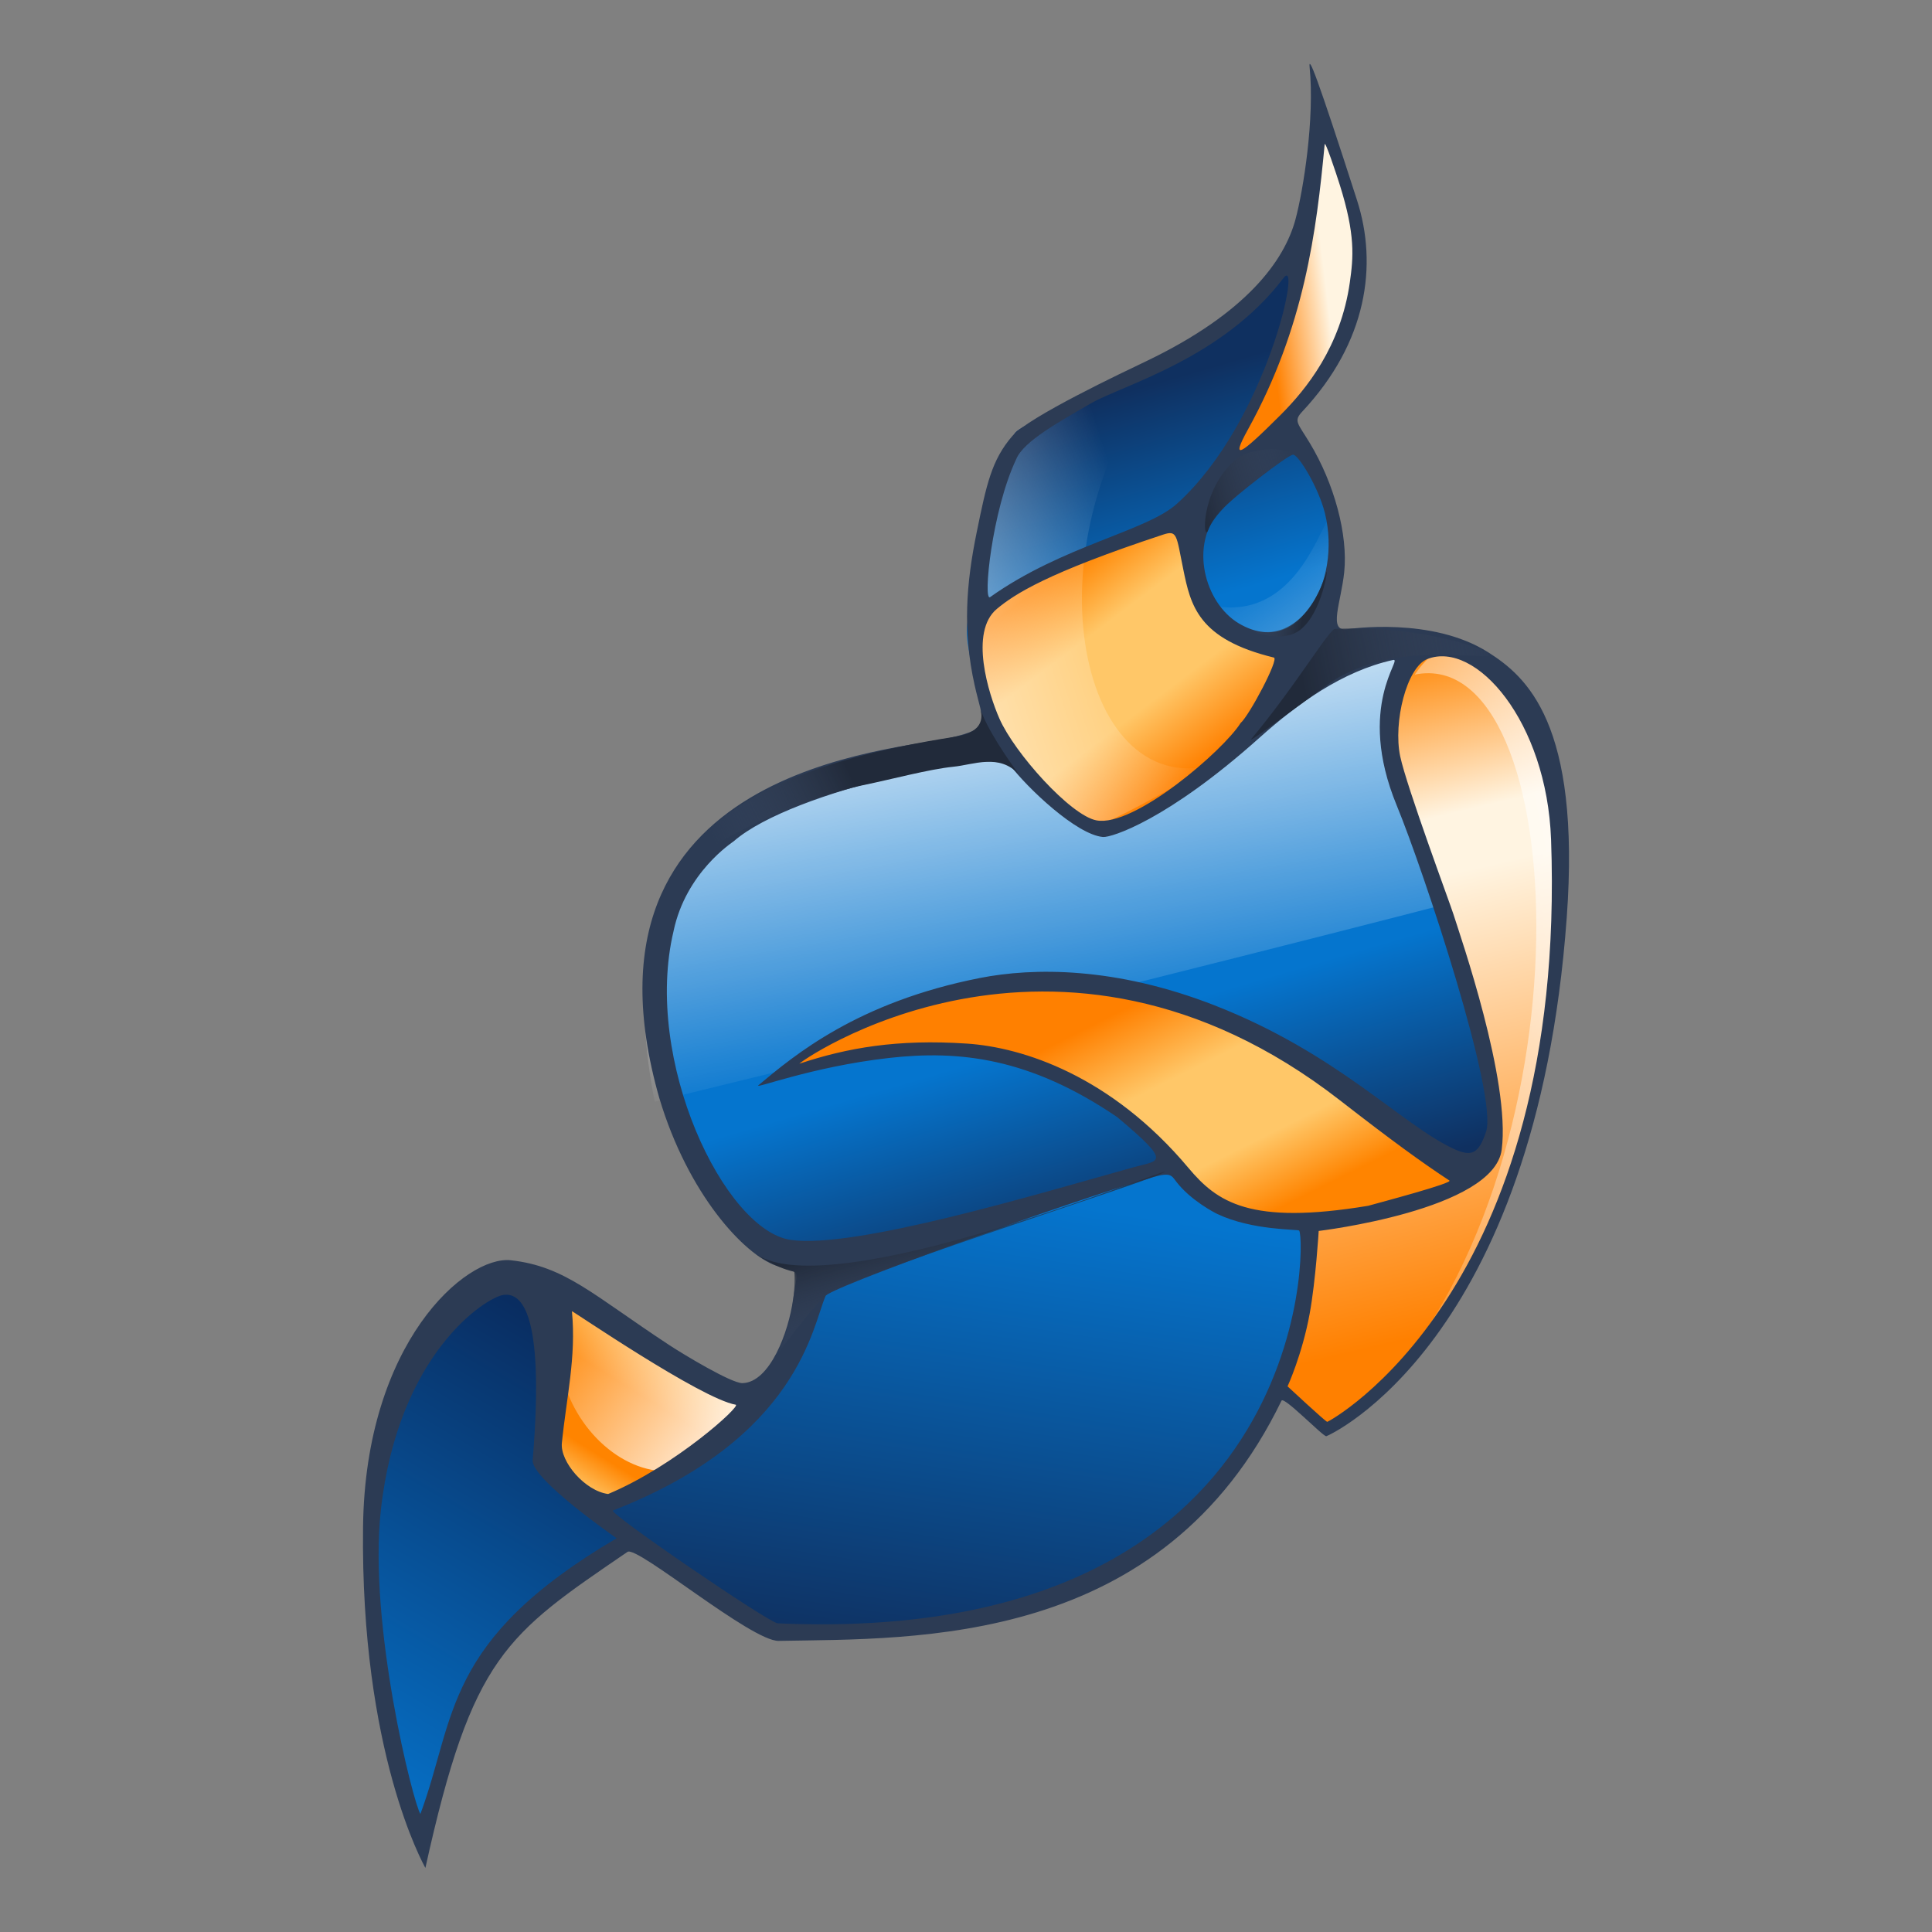
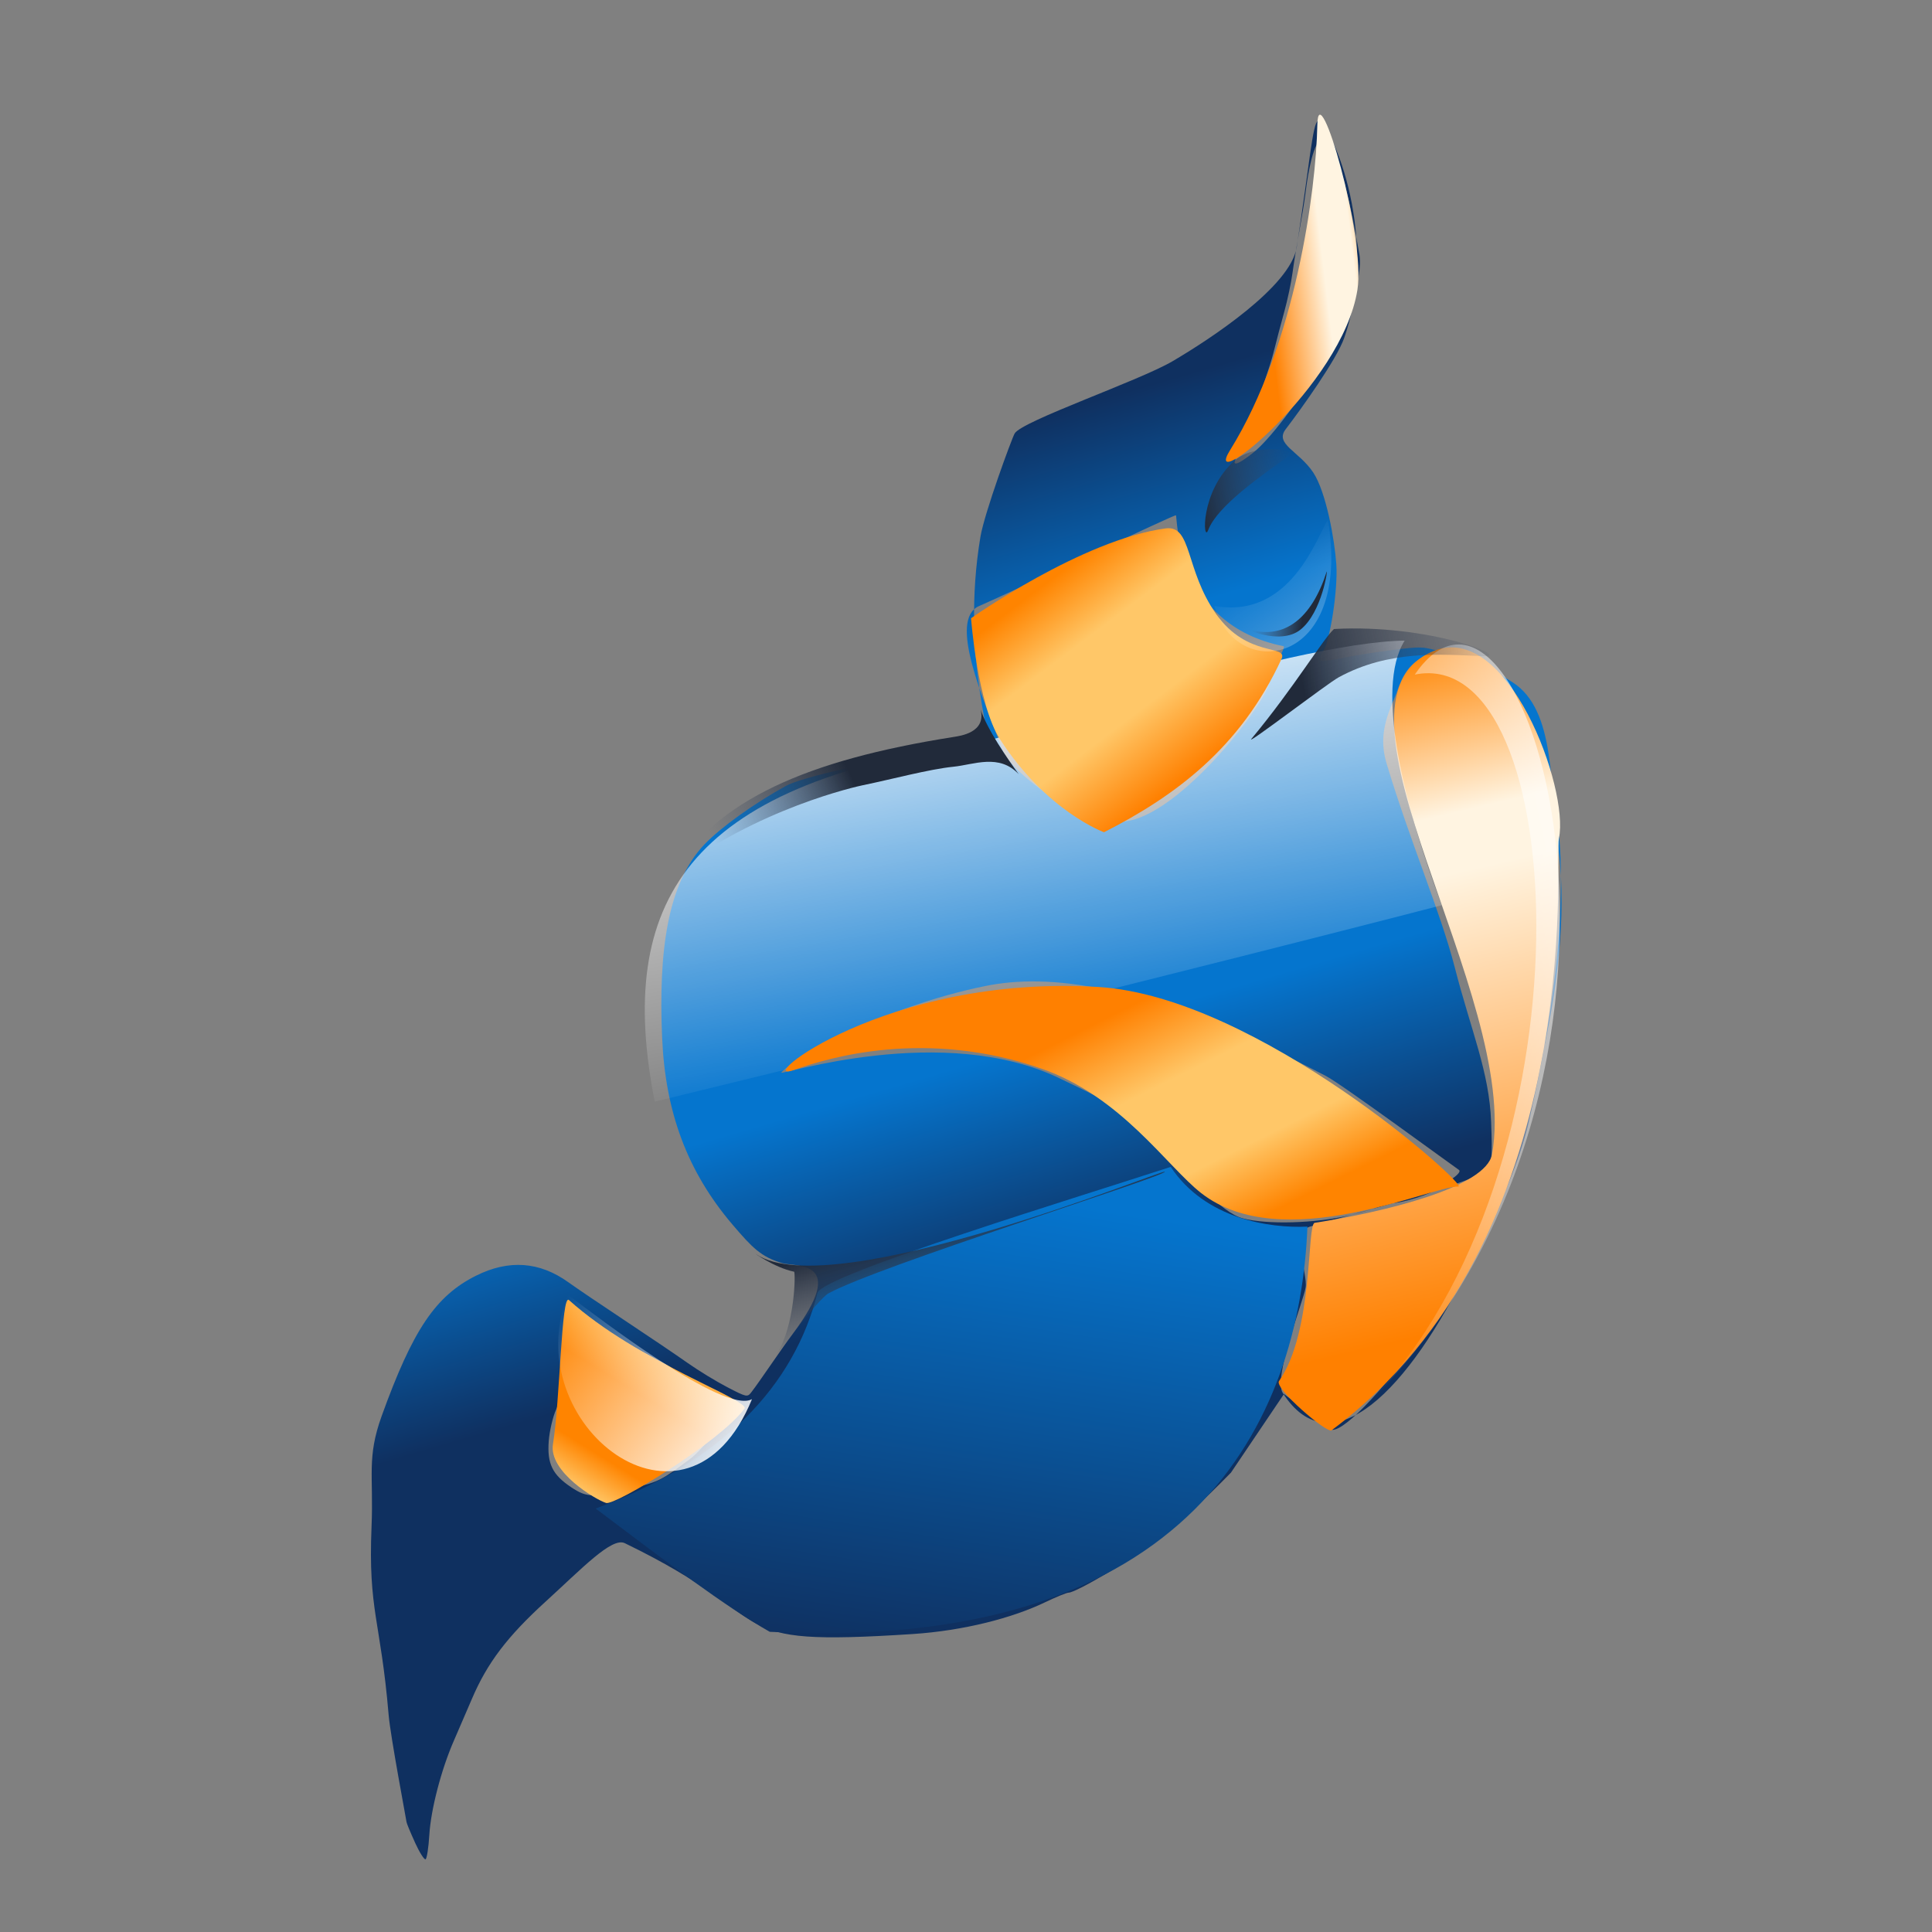
<svg xmlns="http://www.w3.org/2000/svg" xmlns:xlink="http://www.w3.org/1999/xlink" width="1053" height="1053">
  <rect width="100%" height="100%" fill="#808080" stroke="none" />
  <defs>
    <linearGradient xlink:href="#a" id="j" gradientUnits="userSpaceOnUse" gradientTransform="translate(-297.231,320.86)" x1="439.904" y1="455.739" x2="469.717" y2="557.748" />
    <linearGradient id="a">
      <stop offset="0" stop-color="#0f3060" />
      <stop offset=".271" stop-color="#0575ce" />
      <stop offset=".733" stop-color="#0575ce" />
      <stop offset="1" stop-color="#0f3060" />
    </linearGradient>
    <linearGradient xlink:href="#b" id="k" gradientUnits="userSpaceOnUse" gradientTransform="translate(-297.231,320.86)" x1="382.802" y1="585.226" x2="347.443" y2="645.024" />
    <linearGradient id="b">
      <stop offset="0" stop-color="#092d61" />
      <stop offset="1" stop-color="#0575ce" />
    </linearGradient>
    <linearGradient xlink:href="#c" id="l" gradientUnits="userSpaceOnUse" gradientTransform="translate(-297.231,320.86)" x1="415.814" y1="620.098" x2="436.356" y2="486.431" />
    <linearGradient id="c">
      <stop offset="0" stop-color="#0f3060" />
      <stop offset=".457" stop-color="#0575ce" />
      <stop offset=".738" stop-color="#0575ce" />
      <stop offset="1" stop-color="#0f3060" />
    </linearGradient>
    <linearGradient xlink:href="#d" id="m" gradientUnits="userSpaceOnUse" gradientTransform="matrix(0.246,0,0,0.246,34.352,723.04)" x1="389.593" y1="763.302" x2="308.986" y2="420.016" />
    <linearGradient id="d">
      <stop offset="0" stop-color="#ff8000" />
      <stop offset=".663" stop-color="#fff4e1" />
      <stop offset=".75" stop-color="#fff4e1" />
      <stop offset="1" stop-color="#ff8400" />
    </linearGradient>
    <linearGradient xlink:href="#e" id="n" gradientUnits="userSpaceOnUse" gradientTransform="translate(-297.231,320.86)" x1="528.82" y1="511.718" x2="458.469" y2="527.107" />
    <linearGradient id="e">
      <stop offset="0" stop-color="#fff" />
      <stop offset="1" stop-color="#fff" stop-opacity="0" />
    </linearGradient>
    <linearGradient xlink:href="#f" id="o" gradientUnits="userSpaceOnUse" gradientTransform="matrix(0.246,0,0,0.246,34.352,723.04)" x1="197.178" y1="703.802" x2="146.542" y2="785.904" />
    <linearGradient id="f">
      <stop offset="0" stop-color="#ffc768" />
      <stop offset=".378" stop-color="#ff8400" />
      <stop offset=".774" stop-color="#ff8400" />
      <stop offset="1" stop-color="#ffc768" />
    </linearGradient>
    <linearGradient xlink:href="#e" id="p" gradientUnits="userSpaceOnUse" gradientTransform="matrix(1.033,0,0,1.014,-309.91,314.183)" x1="413.632" y1="484.601" x2="423.525" y2="541.833" />
    <linearGradient>
      <stop offset="0" stop-color="#fff" />
      <stop offset="1" stop-color="#fff" stop-opacity="0" />
    </linearGradient>
    <linearGradient xlink:href="#g" id="q" gradientUnits="userSpaceOnUse" gradientTransform="matrix(0.246,0,0,0.246,34.352,723.04)" x1="409.696" y1="559.364" x2="467.886" y2="676.035" />
    <linearGradient id="g">
      <stop offset="0" stop-color="#ff8000" />
      <stop offset=".341" stop-color="#ffc768" />
      <stop offset=".712" stop-color="#ffc768" />
      <stop offset="1" stop-color="#ff8400" />
    </linearGradient>
    <linearGradient xlink:href="#h" id="r" gradientUnits="userSpaceOnUse" gradientTransform="matrix(0.246,0,0,0.246,34.352,723.04)" x1="522.636" y1="168.687" x2="585.933" y2="161.109" />
    <linearGradient id="h">
      <stop offset="0" stop-color="#ff8000" />
      <stop offset=".5" stop-color="#fff4e1" />
      <stop offset=".75" stop-color="#fff4e1" />
      <stop offset="1" stop-color="#ff8400" />
    </linearGradient>
    <linearGradient xlink:href="#g" id="s" gradientUnits="userSpaceOnUse" gradientTransform="matrix(0.246,0,0,0.246,34.352,723.04)" x1="481.49" y1="417.5" x2="405.411" y2="316.79" />
    <linearGradient>
      <stop offset="0" stop-color="#ff8000" />
      <stop offset=".341" stop-color="#ffc768" />
      <stop offset=".712" stop-color="#ffc768" />
      <stop offset="1" stop-color="#ff8400" />
    </linearGradient>
    <linearGradient xlink:href="#e" id="t" gradientUnits="userSpaceOnUse" gradientTransform="translate(-297.231,320.86)" x1="473.092" y1="499.584" x2="457.69" y2="477.6" />
    <linearGradient>
      <stop offset="0" stop-color="#fff" />
      <stop offset="1" stop-color="#fff" stop-opacity="0" />
    </linearGradient>
    <linearGradient xlink:href="#e" id="u" gradientUnits="userSpaceOnUse" gradientTransform="translate(-297.231,320.86)" x1="394.341" y1="501.802" x2="446.313" y2="485.378" />
    <linearGradient>
      <stop offset="0" stop-color="#fff" />
      <stop offset="1" stop-color="#fff" stop-opacity="0" />
    </linearGradient>
    <linearGradient xlink:href="#e" id="v" gradientUnits="userSpaceOnUse" gradientTransform="translate(-297.231,320.86)" x1="395.813" y1="590.733" x2="369.553" y2="572.169" />
    <linearGradient>
      <stop offset="0" stop-color="#fff" />
      <stop offset="1" stop-color="#fff" stop-opacity="0" />
    </linearGradient>
    <linearGradient xlink:href="#i" id="w" gradientUnits="userSpaceOnUse" gradientTransform="matrix(0.246,0,0,0.246,34.352,723.04)" x1="297.053" y1="667.162" x2="310.455" y2="713.866" />
    <linearGradient id="i">
      <stop offset="0" stop-color="#212a3a" />
      <stop offset="1" stop-color="#404e67" stop-opacity="0" />
    </linearGradient>
    <linearGradient xlink:href="#i" id="x" gradientUnits="userSpaceOnUse" gradientTransform="matrix(0.093,0,0,0.186,131.942,665.872)" x1="246.304" y1="690.027" x2="366.879" y2="632.16" />
    <linearGradient>
      <stop offset="0" stop-color="#212a3a" />
      <stop offset="1" stop-color="#404e67" stop-opacity="0" />
    </linearGradient>
    <linearGradient xlink:href="#i" id="y" gradientUnits="userSpaceOnUse" gradientTransform="matrix(-0.093,-0.007,0.014,-0.186,186.2,929.708)" x1="301.052" y1="645.899" x2="367.946" y2="654.721" />
    <linearGradient>
      <stop offset="0" stop-color="#212a3a" />
      <stop offset="1" stop-color="#404e67" stop-opacity="0" />
    </linearGradient>
    <linearGradient xlink:href="#i" id="z" gradientUnits="userSpaceOnUse" gradientTransform="matrix(0.246,0,0,0.246,98.31,642.637)" x1="279.817" y1="688.324" x2="386.786" y2="667.635" />
    <linearGradient>
      <stop offset="0" stop-color="#212a3a" />
      <stop offset="1" stop-color="#404e67" stop-opacity="0" />
    </linearGradient>
    <linearGradient xlink:href="#i" gradientUnits="userSpaceOnUse" gradientTransform="matrix(0.246,0,0,0.246,25.551,660.77)" x1="338.144" y1="668.301" x2="266.215" y2="702.893" />
    <linearGradient>
      <stop offset="0" stop-color="#212a3a" />
      <stop offset="1" stop-color="#404e67" stop-opacity="0" />
    </linearGradient>
    <linearGradient y2="702.893" x2="266.215" y1="668.301" x1="338.144" gradientTransform="matrix(0.246,0,0,0.246,25.551,660.77)" gradientUnits="userSpaceOnUse" id="A" xlink:href="#i" />
  </defs>
  <g transform="translate(0,0.638)">
    <path d="m 52.514,963.96 c -0.598,-1.314 -1.087,-2.498 -1.087,-2.63 0,-0.133 -2.081,-11.075 -2.318,-13.887 -1.035,-12.277 -2.668,-13.453 -2.212,-24.399 0.276,-6.631 -0.644,-8.892 1.313,-14.315 4.031,-11.167 6.987,-15.561 12.225,-18.174 4.25,-2.12 8.237,-1.832 11.979,0.865 0.986,0.711 4.296,2.95 7.354,4.977 3.059,2.026 6.691,4.483 8.072,5.459 1.381,0.976 3.685,2.385 5.12,3.13 2.531,1.315 2.624,1.335 3.137,0.671 1.128,-1.459 3.849,-5.554 5.321,-7.509 7.372,-9.791 0.429,-8.702 -1.306,-9.213 -2.728,-0.803 -3.877,-1.979 -6.426,-4.968 -5.922,-6.94 -8.728,-14.662 -9.143,-24.203 -0.482,-11.08 0.633,-20.015 5.498,-25.101 2.085,-2.18 6.499,-5.345 10.535,-7.555 3.418,-1.871 24.379,-5.782 26.218,-4.97 0.919,0.406 -3.638,-11.639 -1.016,-27.299 0.521,-3.111 4.059,-12.738 4.433,-13.393 0.923,-1.617 16.135,-6.824 20.462,-9.365 4.835,-2.839 15.291,-9.679 16.078,-14.766 1.731,-11.179 2.038,-15.956 2.76,-16.375 1.074,-0.625 8.253,14.176 3.394,28.131 -0.959,2.754 -5.532,9.149 -7.58,11.823 -1.475,1.926 1.728,2.826 3.57,5.607 1.675,2.529 2.777,8.711 2.992,11.914 0.22,3.271 -0.815,9.982 -1.742,11.299 -0.375,0.533 -0.529,1.057 -0.344,1.171 0.184,0.114 1.434,-0.035 2.777,-0.331 1.343,-0.296 4.254,-0.766 6.468,-1.046 3.943,-0.498 4.084,-0.491 6.76,0.332 4.014,1.235 23.538,5.952 11.079,60.507 -4.128,18.075 -23.389,41.925 -25.811,40.078 l -5.964,-4.547 -6.873,10.19 c -3.508,3.603 -7.291,7.08 -9.522,8.753 -3.521,2.64 -10.565,6.798 -11.516,6.798 -0.245,0 -1.633,0.569 -3.084,1.265 -4.195,2.012 -10.479,3.661 -17.134,4.098 -25.771,1.67 -15.94,-1.442 -37.279,-11.775 -1.683,-0.815 -5.558,3.297 -10.227,7.546 -4.985,4.536 -7.602,7.988 -9.58,12.638 -0.669,1.574 -1.712,3.988 -2.316,5.366 -1.644,3.747 -2.997,8.932 -3.198,12.258 -0.098,1.627 -0.315,3.042 -0.482,3.145 -0.167,0.103 -0.792,-0.888 -1.39,-2.202 z m 28.332,-45.909 c 3.303,-0.835 3.665,-1.02 7.218,-3.678 2.546,-1.905 4.123,-5.345 4.8,-5.645 4.432,-1.967 -3.308,-3.737 -6.202,-5.689 -2.894,-1.952 -6.657,-3.395 -9.221,-5.352 -2.564,-1.957 -4.784,-3.483 -4.933,-3.391 -0.15,0.092 -0.275,1.406 -0.278,2.919 -0.01,4.413 -0.602,8.842 -1.429,10.694 -0.421,0.943 -0.846,2.761 -0.945,4.04 -0.228,2.962 0.461,4.387 2.913,6.02 2.066,1.377 2.924,1.385 8.078,0.082 z m 119.706,-83.585 c -1.076,-7.225 -0.185,-17.161 -5.814,-20.777 -12.988,-8.344 -14.414,-0.07 -15.21,1.759 -1.311,3.008 -2.118,5.469 -1.123,8.776 3.056,10.161 6.966,19.158 8.823,26.38 2.13,8.289 4.478,13.531 4.713,20.03 0.167,4.614 0.123,5.099 -0.556,6.165 -0.966,1.515 -15.552,5.228 -22.898,7.392 -2.522,0.743 -0.288,6.122 -0.577,7.892 -0.289,1.771 -4.237,11.667 -2.967,13.657 12.529,19.634 40.235,-40.206 35.61,-71.274 z m -26.988,48.272 c 1.96,-0.471 3.792,-1.046 4.072,-1.278 0.28,-0.231 0.991,-0.384 1.58,-0.339 1.054,0.08 5.182,-1.219 5.5,-1.731 0.089,-0.144 3.772,-2.066 3.035,-2.554 -0.737,-0.488 -15.132,-11.07 -17.196,-12.146 -23.77,-12.394 -36.265,-13.247 -44.114,-11.666 -13.445,2.709 -25.057,9.526 -26.453,11.208 -0.422,0.508 21.049,-6.661 36.29,0.871 2.816,1.392 8.63,3.783 13.001,8.463 3.993,4.275 7.633,8.798 10.499,9.562 3.107,0.828 9.473,0.649 13.788,-0.389 z m -28.657,-51.097 c 7.526,-1.317 19.186,-16.952 18.279,-18.416 -0.123,-0.198 2.255,-4.145 1.869,-4.222 -14.084,-2.808 -13.745,-16.832 -13.948,-16.958 -0.203,-0.125 -20.765,9.71 -25.504,11.759 -4.021,1.738 0.575,12.102 2.999,18.534 1.079,2.862 7.017,6.678 9.408,8.234 2.828,1.841 6.254,1.181 6.897,1.068 z m 16.22,-47.717 c 4.064,-3.203 14.888,-19.234 13.74,-25.74 -4.679,-26.505 -6.696,-10.096 -6.996,-7.731 -0.124,0.98 -0.479,3.149 -0.787,4.822 -0.309,1.672 -0.702,4.087 -0.875,5.366 -0.172,1.279 -0.649,3.532 -1.059,5.008 -0.41,1.476 -1.057,3.928 -1.439,5.451 -0.381,1.522 -1.665,5.272 -2.852,8.333 -1.187,3.061 -2.159,5.638 -2.159,5.728 0,0.447 0.824,0.027 2.427,-1.236 z" fill="url(#j)" transform="matrix(4.207,0,0,4.207,5.211,-3051.912)" />
-     <path d="m 53.579,963.12 c 6.353,-26.32 12.101,-29.27 27.228,-39.026 -3.328,-1.891 -11.517,-8.159 -11.496,-11.496 0.057,-9.742 1.668,-26.722 -9.076,-19.664 -20.385,13.392 -13.009,55.968 -6.656,70.186 z" fill="url(#k)" fill-rule="evenodd" transform="matrix(4.207,0,0,4.207,5.211,-3051.912)" />
    <path d="m 75.933,920.723 c 8.982,6.786 16.92,12.786 22.554,15.968 54.941,2.778 68.66,-27.594 69.658,-52.493 -4.89,0.225 -13.223,-0.973 -17.714,-7.74 -11.214,3.681 -45.166,14.003 -45.757,16.323 -3.065,12.035 -12.175,21.756 -28.742,27.943 z" fill="url(#l)" fill-rule="evenodd" transform="matrix(4.207,0,0,4.207,5.211,-3051.912)" />
    <path d="m 171.275,910.581 c 33.185,-24.7 28.914,-74.159 29.45,-76.692 1.363,-6.439 -6.65,-28.252 -16.274,-24.249 -16.024,6.663 11.277,44.445 7.614,65.166 -0.763,4.319 -13.989,7.503 -22.98,8.899 -1.037,0.161 -0.116,14.095 -4.627,20.509 -0.646,0.918 6.21,6.819 6.817,6.367 z" fill="url(#m)" fill-rule="evenodd" transform="matrix(4.207,0,0,4.207,5.211,-3051.912)" />
    <path d="m 175.904,907.191 c 42.493,-41.749 20.982,-116.278 6.146,-94.51 20.377,-4.121 23.619,64.267 -6.146,94.51 z" fill="url(#n)" fill-rule="evenodd" transform="matrix(4.207,0,0,4.207,5.211,-3051.912)" />
    <path d="m 95.217,907.776 c 0.786,-1.061 -13.882,-6.083 -22.746,-14.065 -0.983,-0.885 -1.141,12.912 -2.07,18.666 -0.577,3.575 5.492,7.174 6.88,7.622 1.151,0.372 14.71,-7.869 17.937,-12.223 z" fill="url(#o)" fill-rule="evenodd" transform="matrix(4.207,0,0,4.207,5.211,-3051.912)" />
    <path d="m 83.585,868.013 c -5.099,-25.843 4.179,-41.039 41.358,-46.378 0.18,0.569 41.319,-13.256 55.792,-13.35 -3.923,6.233 0.043,21.624 4.809,34.276 0,0 -34.828,9.088 -101.959,25.452 z" fill="url(#p)" fill-rule="evenodd" transform="matrix(4.207,0,0,4.207,5.211,-3051.912)" />
    <path d="m 101.655,863.894 c 4.412,-1.581 17.007,-5.39 32.054,-0.152 10.306,3.588 16.22,12.633 20.668,16.112 10.479,8.195 29.823,-0.908 33.322,-0.853 1.438,0.023 -25.967,-24.602 -46.628,-25.848 -27.775,-1.675 -45.111,12.782 -39.416,10.741 z" fill="url(#q)" fill-rule="evenodd" transform="matrix(4.207,0,0,4.207,5.211,-3051.912)" />
    <path d="m 169.427,741.435 c -0.153,8.404 -2.797,28.463 -11.307,42.173 -3.893,6.271 14.52,-8.277 16.502,-20.781 1.09,-6.878 -5.069,-28.09 -5.195,-21.392 z" fill="url(#r)" fill-rule="evenodd" transform="matrix(4.207,0,0,4.207,5.211,-3051.912)" />
    <path d="m 141.791,833.107 c 9.239,-4.718 17.657,-10.922 22.991,-22.443 0.903,-1.95 -4.4,-0.059 -8.476,-5.844 -4.036,-5.729 -3.083,-11.543 -6.54,-11.078 -10.8,1.453 -25.201,11.638 -25.201,11.638 0,0 0.828,11.144 3.748,15.674 6.019,9.339 13.478,12.054 13.478,12.054 z" fill="url(#s)" fill-rule="evenodd" transform="matrix(4.207,0,0,4.207,5.211,-3051.912)" />
-     <path d="m 156.092,803.781 c 2.726,9.889 17.873,8.097 14.707,-11.153 -1.365,1.996 -4.776,12.957 -14.707,11.153 z" opacity=".552" fill="url(#t)" fill-rule="evenodd" transform="matrix(4.207,0,0,4.207,5.211,-3051.912)" />
-     <path d="m 140.485,832.283 c -5.101,-3.469 -9.504,-7.784 -12.325,-12.35 -2.821,-4.565 -4.059,-27.847 0.687,-33.634 2.608,-6.364 11.841,-12.514 22.097,-15.231 -19.495,22.605 -13.178,56.867 4.074,53.535 0.862,-0.166 -12.826,7.73 -14.533,7.679 z" fill="url(#u)" fill-rule="evenodd" transform="matrix(4.207,0,0,4.207,5.211,-3051.912)" />
+     <path d="m 156.092,803.781 c 2.726,9.889 17.873,8.097 14.707,-11.153 -1.365,1.996 -4.776,12.957 -14.707,11.153 " opacity=".552" fill="url(#t)" fill-rule="evenodd" transform="matrix(4.207,0,0,4.207,5.211,-3051.912)" />
    <path d="m 72.322,893.029 c 3.809,2.819 20.239,15.536 23.86,13.523 -8.41,20.559 -30.553,3.142 -23.86,-13.523 z" fill="url(#v)" fill-rule="evenodd" transform="matrix(4.207,0,0,4.207,5.211,-3051.912)" />
-     <path d="m 140.057,777.561 c -3.947,2.301 -8.693,4.874 -9.635,7.2 -3.162,6.643 -4.347,18.566 -3.385,17.881 9.384,-6.673 20.249,-8.523 24.202,-12.097 11.715,-10.59 16.263,-32.484 13.801,-29.238 -7.969,10.506 -20.911,13.881 -24.983,16.254 z m -61.408,147.012 c 0,0 -11.081,-7.664 -10.877,-10.123 1.697,-20.433 -1.929,-21.625 -3.757,-21.408 -2.208,0.262 -13.682,7.506 -15.921,27.958 -1.624,14.841 4.24,38.03 5.133,39.284 4.623,-12.424 2.819,-22.423 25.421,-35.711 z m 121.058,-90.522 c -0.551,-15.318 -9.774,-25.85 -16.037,-23.383 -2.657,1.046 -4.441,8.179 -3.508,12.601 0.828,3.923 6.466,19.102 6.872,20.385 0.959,3.034 7.431,21.63 6.28,30.565 -1.008,7.832 -23.71,10.541 -23.71,10.541 0,0 -0.381,6.374 -1.164,10.682 -0.962,5.295 -2.869,9.45 -2.869,9.45 0,0 4.943,4.604 5.142,4.599 0.2,-0.005 31.108,-16.713 28.995,-75.44 z m -23.697,47.45 c 1.598,-0.447 11.032,-2.942 10.526,-3.273 -3.501,-2.296 -7.485,-5.187 -14.158,-10.377 -37.046,-28.812 -70.695,-4.545 -70.032,-4.766 6.152,-2.046 12.648,-3.202 21.672,-2.599 7.269,0.486 18.696,4.17 28.706,16.102 3.723,4.438 7.948,7.45 23.285,4.913 z M 159.485,818.959 c 1.121,-0.97 5.017,-8.313 4.315,-8.484 -9.831,-2.391 -10.788,-6.74 -11.75,-11.473 -0.901,-4.433 -0.762,-5.065 -2.625,-4.45 -15.047,4.97 -19.209,7.701 -21.512,9.612 -3.607,2.993 -1.077,11.036 0.333,14.233 1.966,4.455 9.192,12.518 12.554,13.167 4.904,0.947 16.493,-9.1 18.684,-12.606 z m 10.936,-27.141 c -0.815,-3.335 -3.435,-7.631 -4.133,-7.631 -0.657,0 -7.619,5.387 -9.417,7.264 -4.081,4.26 -2.092,11.979 2.435,14.627 7.662,4.482 13.289,-5.371 11.115,-14.26 z m -5.777,-12.756 c 3.352,-3.349 7.808,-8.845 8.993,-17.198 0.464,-3.274 0.734,-6.154 -1.302,-12.627 -0.472,-1.5 -1.906,-5.815 -1.96,-5.246 -1.059,11.224 -2.611,23.687 -9.936,36.932 -2.299,4.157 -1.063,3.402 4.205,-1.86 z m -78.619,66.848 c -3.993,16.751 6.589,38.751 15.162,40.005 8.287,1.212 32.045,-5.961 44.505,-9.426 3.265,-0.908 5.021,-0.434 -2.201,-6.485 -11.323,-7.698 -20.461,-8.689 -29.578,-7.654 -10.056,1.141 -17.591,4.118 -16.886,3.527 4.611,-3.861 12.822,-10.764 28.688,-13.89 6.896,-1.359 17.538,-1.478 30.386,3.54 15.937,6.224 24.237,15.455 30.975,18.584 2.399,1.114 3.256,0.596 4.204,-2.188 1.588,-4.665 -8.067,-33.789 -11.565,-42.282 -5.338,-12.961 0.89,-19.156 -0.471,-18.856 -6.603,1.455 -12.425,5.699 -17.306,10.069 -11.931,10.682 -19.203,12.958 -20.282,12.866 -3.407,-0.29 -9.782,-6.32 -12.099,-9.382 -1.478,-1.954 -27.929,3.152 -35.73,9.928 -0.178,0.155 -6.197,4.015 -7.804,11.643 z M 77.55,918.839 c 8.724,-3.66 17.266,-11.439 16.527,-11.568 -4.529,-0.788 -21.234,-12.234 -21.222,-12.115 0.574,5.907 -0.714,11.215 -1.301,17.069 -0.245,2.442 3.01,6.224 5.996,6.614 z m 28.152,-25.605 c -1.669,3.721 -3.412,18.351 -27.53,27.74 -0.699,0.272 20.212,14.57 21.35,14.62 69.054,3.031 68.469,-49.554 67.553,-50.88 -0.133,-0.192 -6.039,0.014 -10.614,-2.157 -0.349,-0.166 -3.452,-1.765 -5.302,-4.174 -0.628,-0.817 -0.725,-1.261 -3.051,-0.585 -10.763,3.128 -42.895,14.657 -42.406,15.436 z M 84.189,867.585 c -12.331,-43.086 30.943,-45.085 37.805,-46.744 5.306,-1.283 4.15,-1.782 3.031,-6.8 -1.571,-7.046 -1.082,-13.188 0.265,-19.772 1.274,-6.226 1.93,-9.374 4.62,-12.496 2.168,-2.516 14.384,-8.27 17.412,-9.723 12.905,-6.19 17.836,-12.993 19.274,-18.345 1.014,-3.773 2.498,-13.071 1.831,-19.717 -0.164,-1.636 0.891,0.927 6.142,17.242 2.683,8.336 1.362,18.345 -7.1,27.382 -1.149,1.227 -0.592,1.47 0.954,4.024 3.211,5.306 4.986,11.94 4.486,16.767 -0.41,3.954 -2.1,7.693 0.318,7.403 0.35,-0.042 11.028,-1.659 18.338,2.988 4.95,3.147 12.003,9.178 10.172,34.373 -4.008,55.172 -30.965,67.179 -31.154,67.185 -0.456,0.016 -5.5,-5.221 -5.798,-4.604 -15.457,31.931 -47.351,30.784 -65.138,31.12 -3.556,0.067 -18.344,-12.385 -19.591,-11.533 -15.743,10.759 -20.114,13.446 -26.184,40.944 -0.233,-0.436 -8.418,-14.956 -8.078,-44.157 0.278,-23.925 13.349,-35.216 19.16,-34.565 7.054,0.791 10.594,4.471 20.529,10.998 1.773,1.165 8.039,4.954 9.465,4.919 3.552,-0.084 5.975,-6.61 6.555,-10.835 0.585,-4.262 1.15,-3.232 -2.176,-4.376 -4.193,-1.443 -11.427,-9.296 -15.137,-21.676 z" fill="#2c3b54" transform="matrix(4.207,0,0,4.207,5.211,-3051.912)" />
    <path d="m 106.113,892.834 c 6.475,-3.533 43.233,-15.025 43.563,-15.747 0.241,-0.527 -43.116,17.309 -52.935,10.697 -0.592,-0.398 2.293,1.721 4.902,2.257 0.183,0.038 0.171,6.892 -2.301,10.77 -0.693,1.088 5.267,-7.157 6.771,-7.978 z" fill="url(#w)" fill-rule="evenodd" transform="matrix(4.207,0,0,4.207,5.211,-3051.912)" />
    <path d="m 166.008,784.186 c -4.029,2.813 -9.585,6.743 -10.721,9.773 -0.67,1.787 -1.122,-4.992 3.452,-9.03 2.577,-2.275 8.093,-1.319 7.269,-0.743 z" fill="url(#x)" fill-rule="evenodd" transform="matrix(4.207,0,0,4.207,5.211,-3051.912)" />
    <path d="m 160.59,806.828 c 4.57,1.363 8.1,-1.428 10.035,-7.442 0.229,-0.711 -0.566,5.267 -3.406,7.489 -2.708,2.118 -7.593,-0.334 -6.629,-0.046 z" fill="url(#y)" fill-rule="evenodd" transform="matrix(4.207,0,0,4.207,5.211,-3051.912)" />
    <path d="m 172.189,813.036 c 6.475,-3.533 13.105,-2.993 18.756,-2.738 3.751,0.169 -7.066,-4.205 -19.355,-3.521 -1.313,1.118 -5.213,7.636 -10.71,14.237 -0.825,0.991 9.805,-7.157 11.309,-7.978 z" fill="url(#z)" fill-rule="evenodd" transform="matrix(4.207,0,0,4.207,5.211,-3051.912)" />
    <path d="m 110.559,827.011 c 3.802,-0.783 8.571,-2.075 11.727,-2.393 2.632,-0.265 5.929,-1.747 8.463,0.977 -1.411,-1.934 -4.108,-5.839 -4.949,-8.397 0.765,3.006 -2.655,3.429 -3.505,3.564 -19.117,3.02 -30.617,8.168 -36.42,17.742 10.99,-8.503 23.966,-11.347 24.684,-11.494 z" fill="url(#A)" fill-rule="evenodd" transform="matrix(4.207,0,0,4.207,5.211,-3051.912)" />
  </g>
</svg>